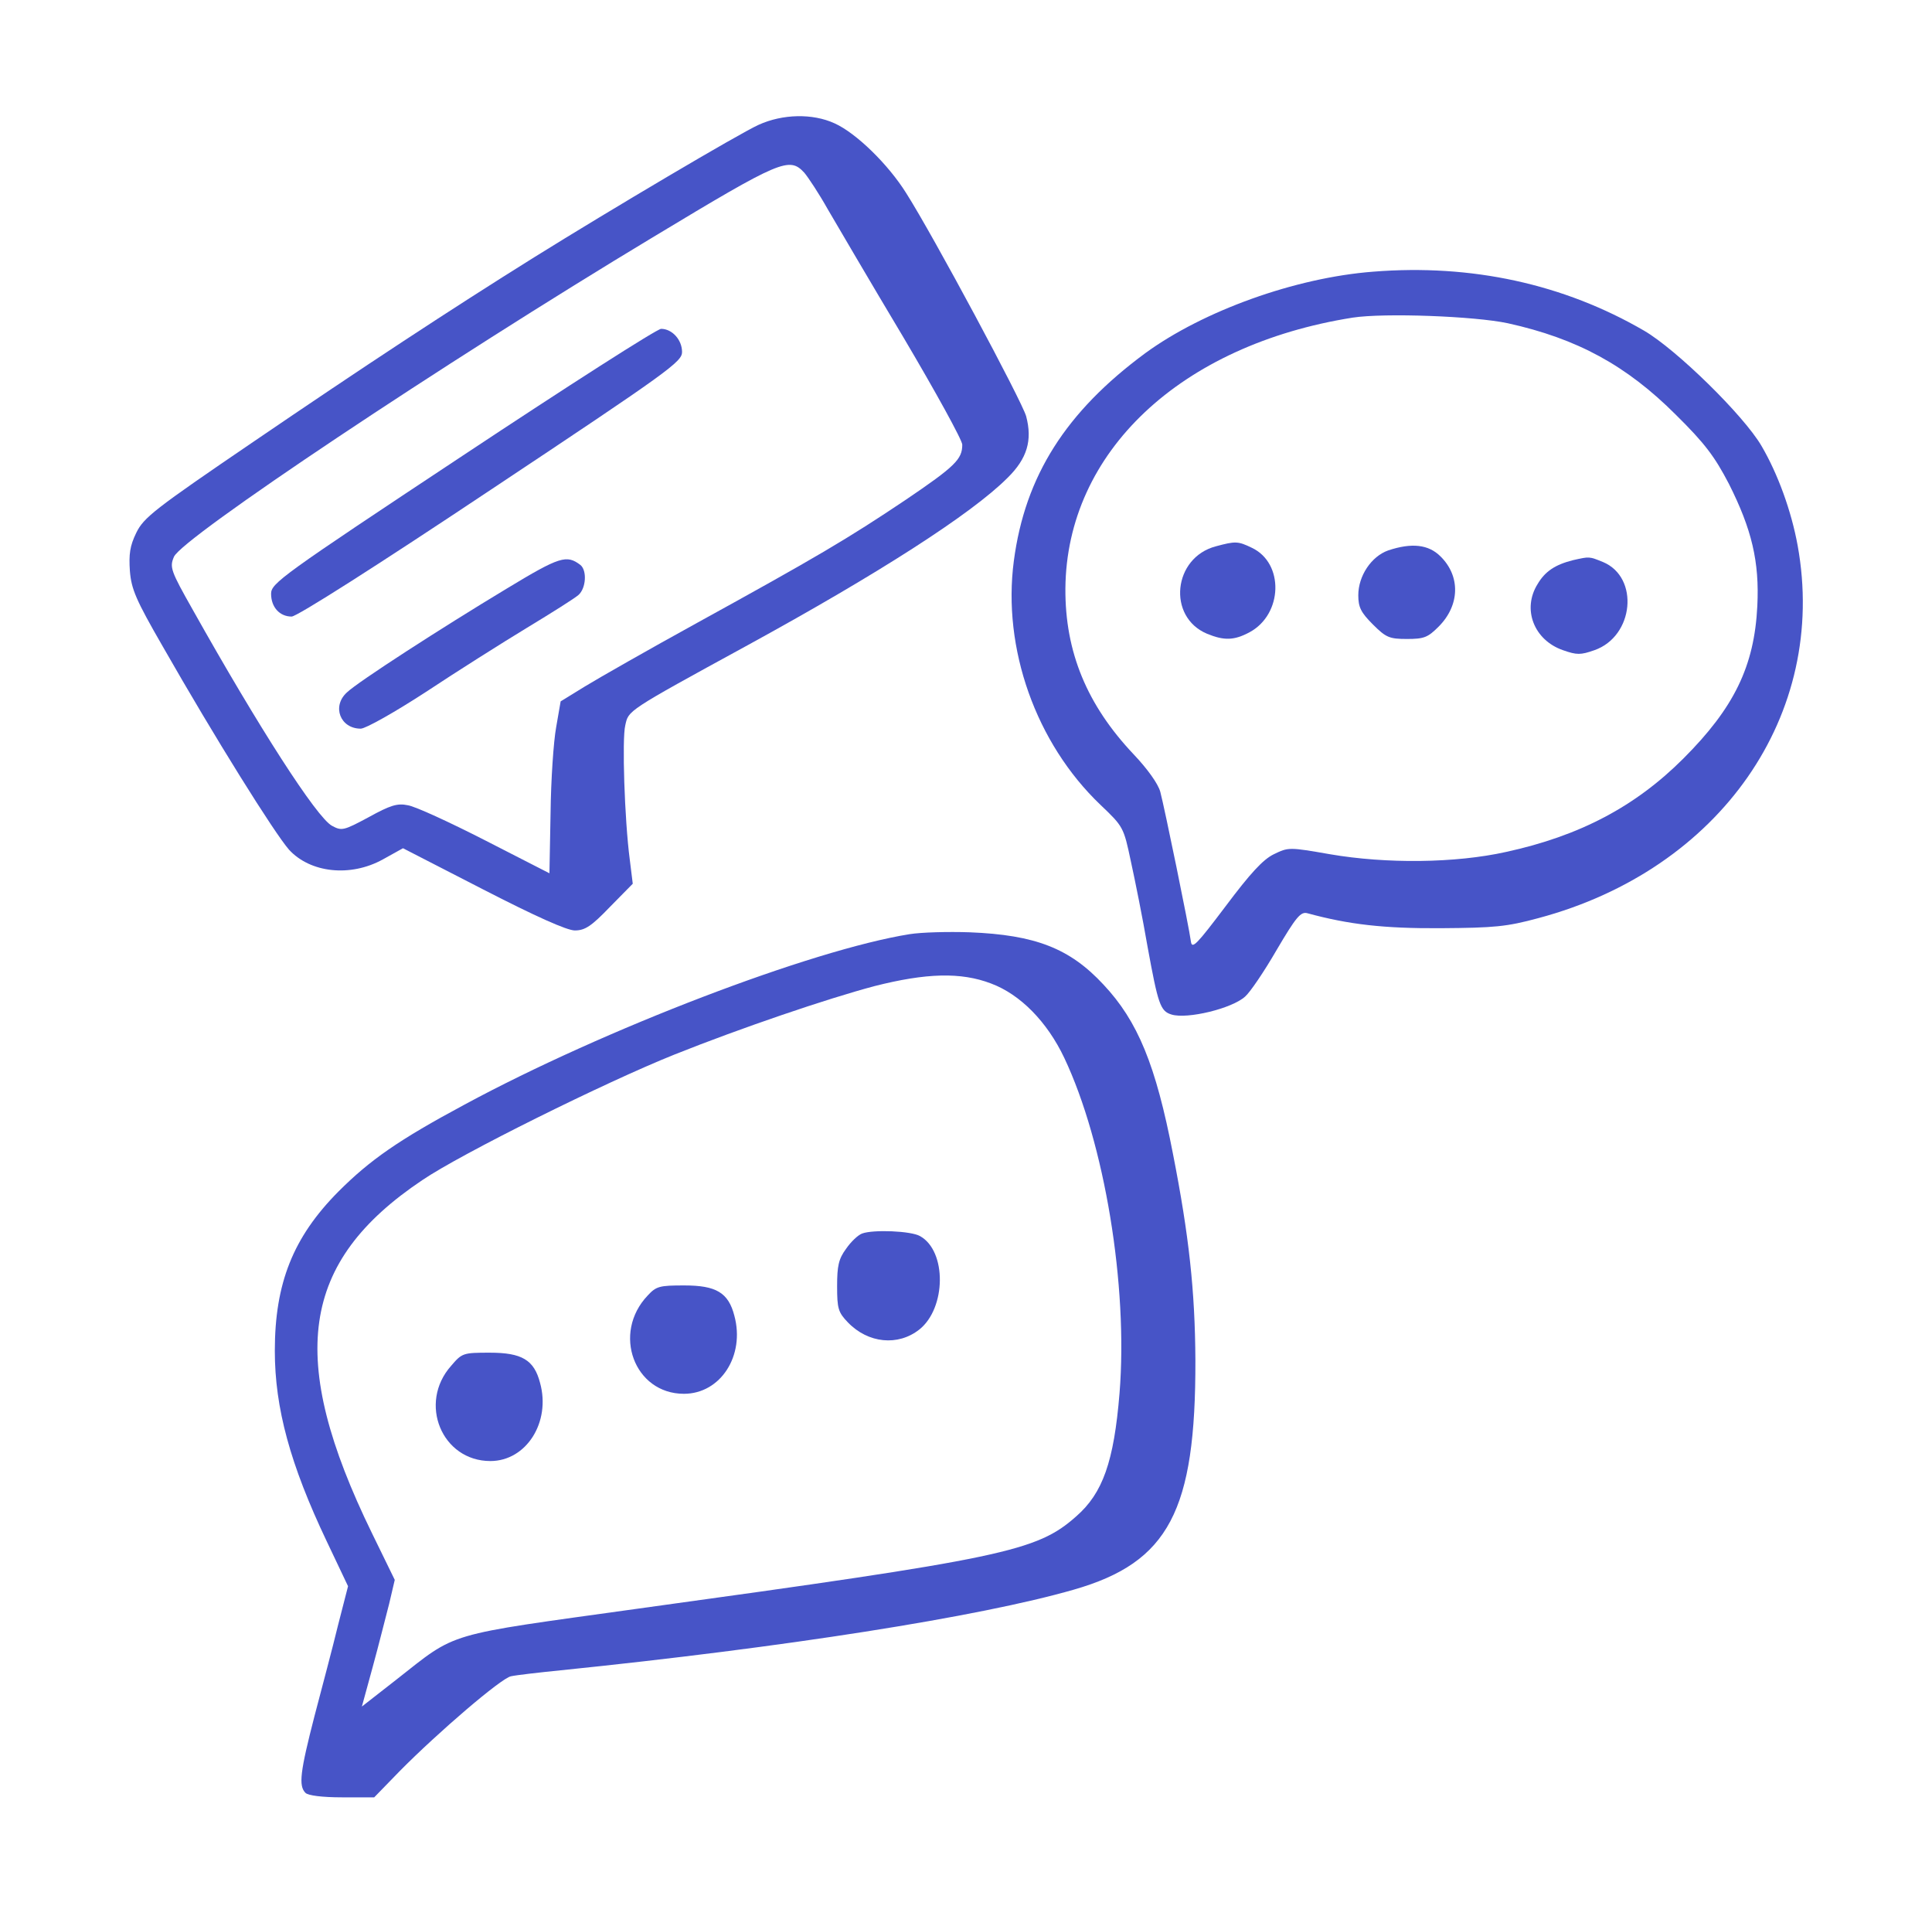
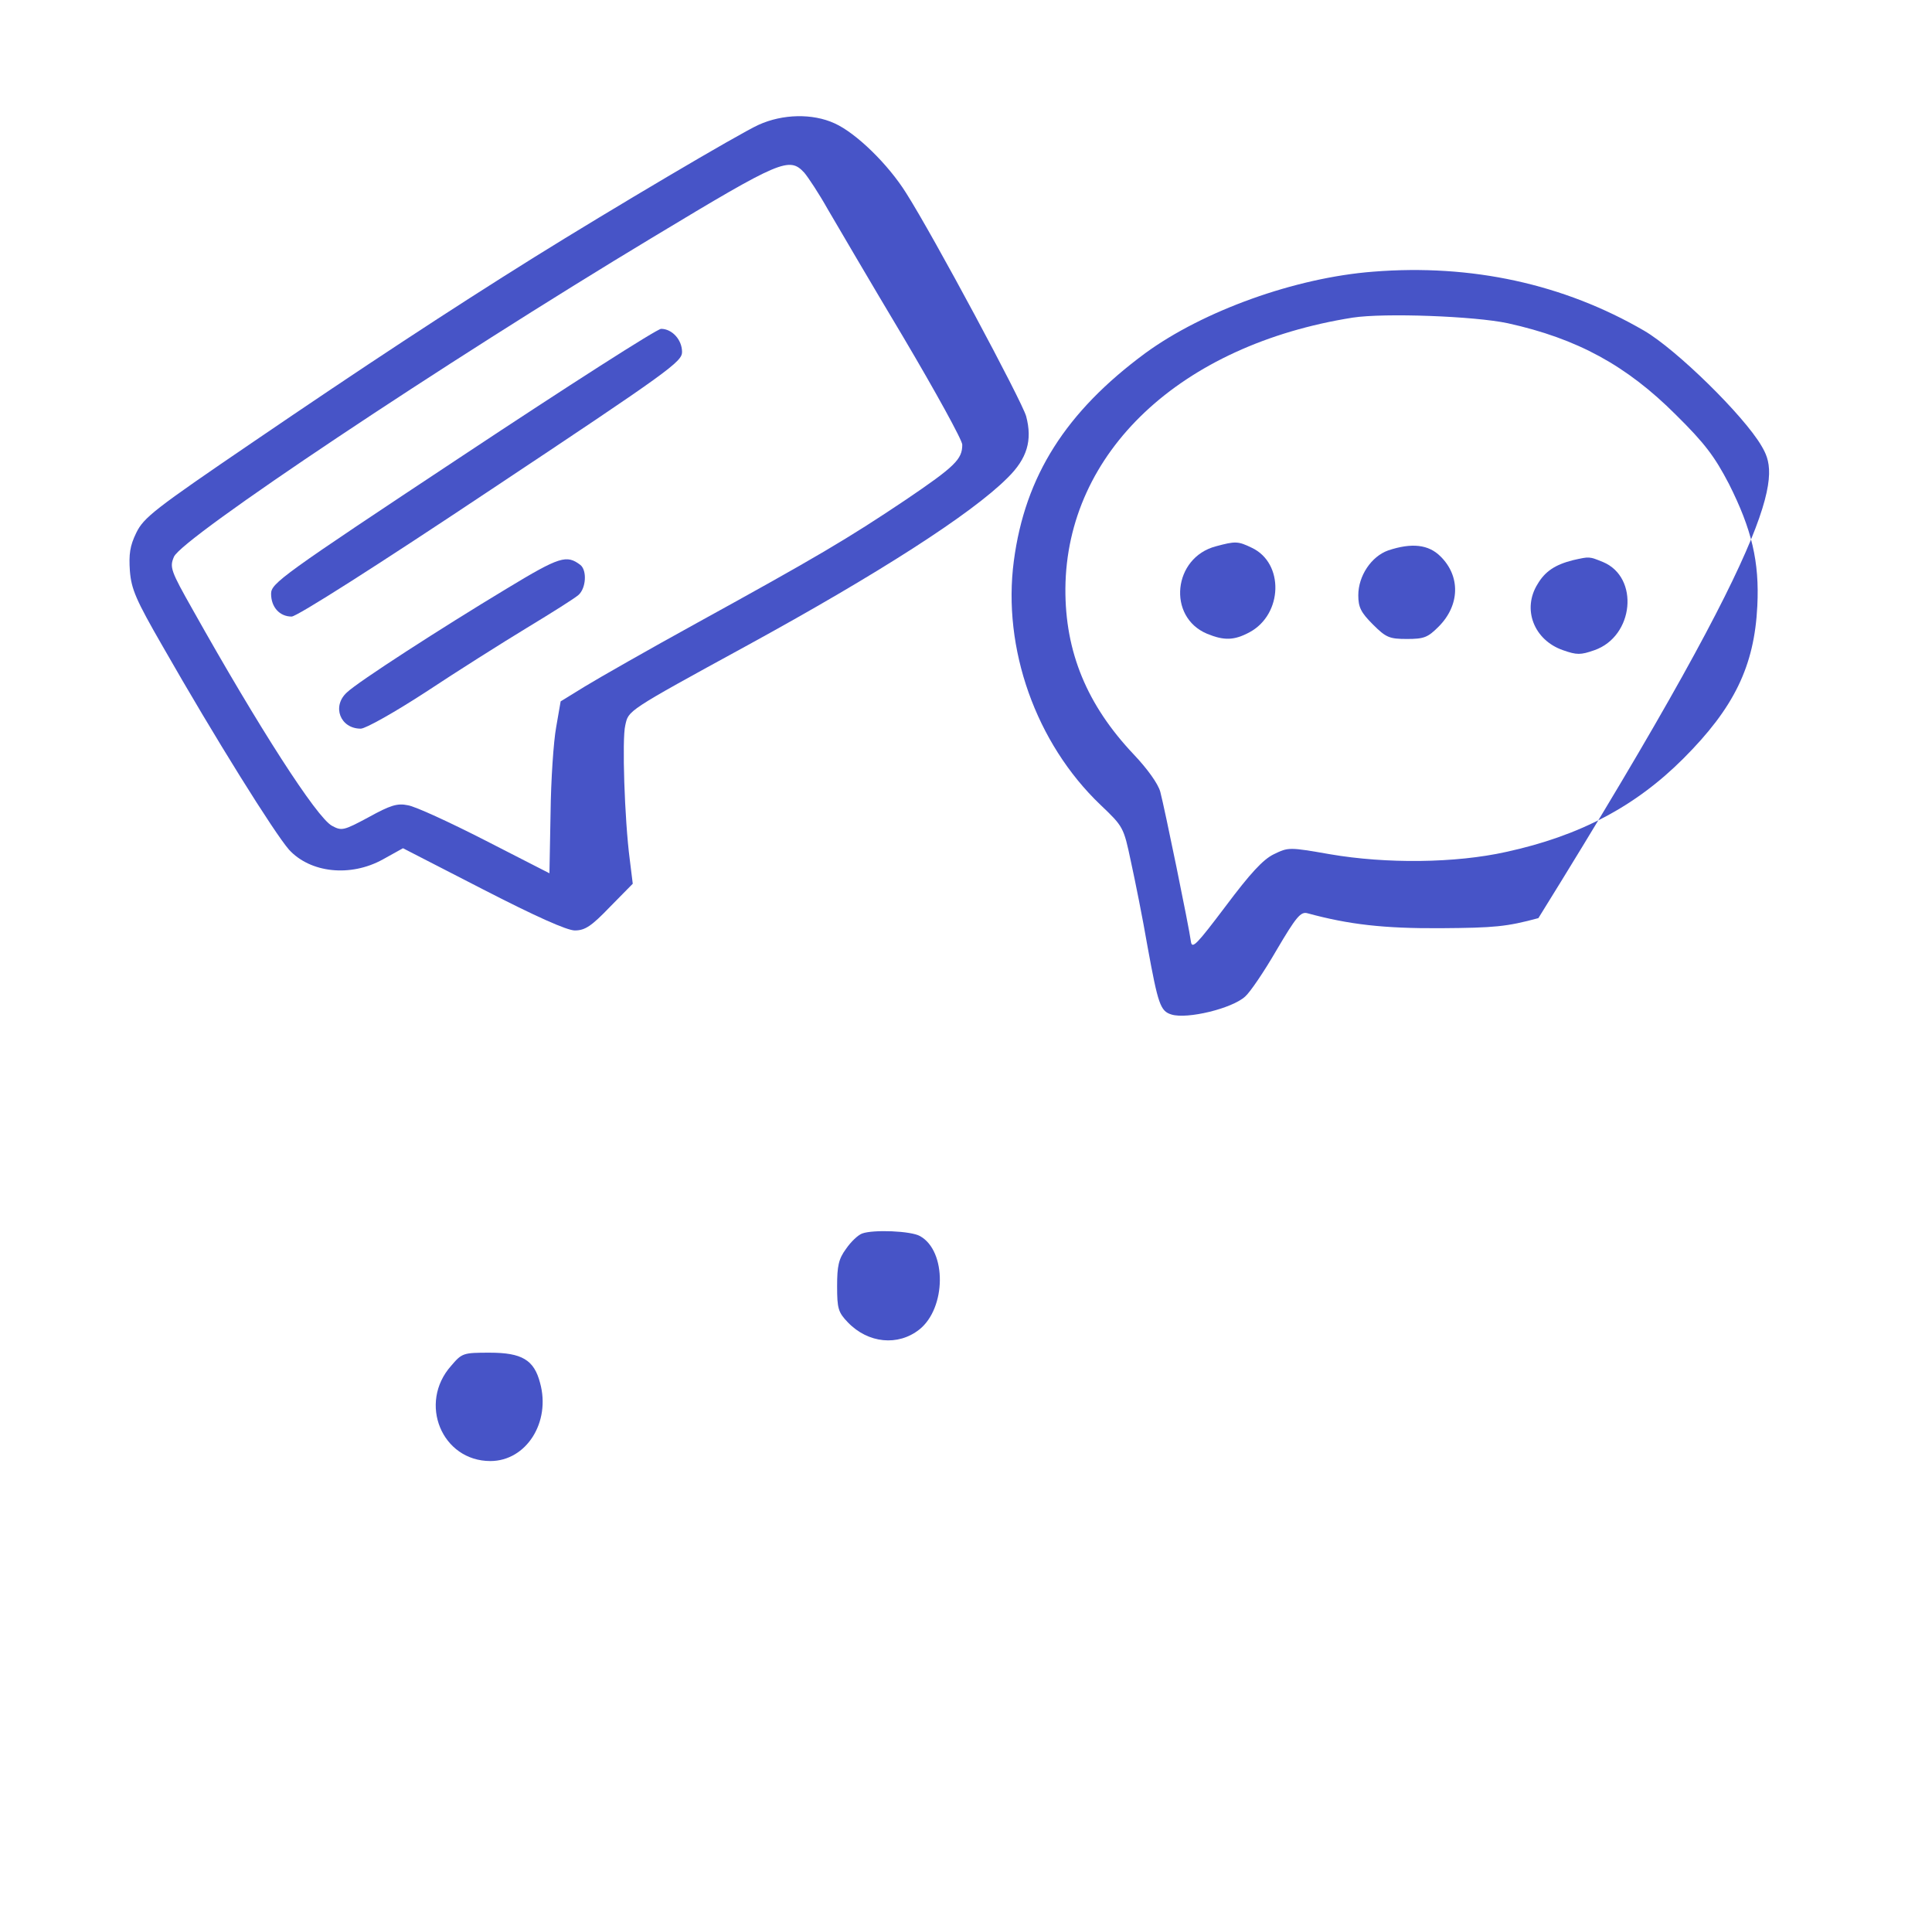
<svg xmlns="http://www.w3.org/2000/svg" width="101" height="100" viewBox="0 0 101 100" fill="none">
  <path d="M39.661 6.523C38.626 6.992 31.926 10.957 27.942 13.438C23.528 16.191 18.957 19.199 13.254 23.086C8.059 26.621 7.512 27.051 7.122 27.852C6.79 28.535 6.731 28.965 6.79 29.844C6.868 30.801 7.102 31.348 8.508 33.789C11.262 38.613 14.329 43.516 15.11 44.414C16.223 45.625 18.313 45.859 20.012 44.922L21.067 44.336L25.247 46.484C28.02 47.91 29.641 48.633 30.051 48.633C30.579 48.633 30.911 48.418 31.887 47.402L33.079 46.191L32.922 44.922C32.649 42.832 32.512 38.613 32.688 37.91C32.864 37.129 32.708 37.207 39.075 33.73C45.891 30 50.774 26.875 52.668 24.98C53.704 23.965 53.977 23.008 53.645 21.758C53.43 20.977 48.782 12.305 47.376 10.098C46.438 8.594 44.758 6.953 43.626 6.445C42.473 5.918 40.911 5.957 39.661 6.523ZM42.043 9.023C42.258 9.277 42.825 10.137 43.274 10.938C43.743 11.738 45.501 14.746 47.219 17.617C48.918 20.488 50.305 23.008 50.305 23.242C50.305 24.004 49.934 24.375 47.336 26.133C44.309 28.164 42.649 29.141 36.438 32.559C33.918 33.945 31.282 35.449 30.579 35.879L29.309 36.66L29.075 38.008C28.938 38.75 28.801 40.781 28.782 42.5L28.723 45.645L25.364 43.926C23.528 42.988 21.711 42.148 21.321 42.09C20.774 41.973 20.403 42.09 19.27 42.715C17.961 43.418 17.864 43.438 17.356 43.164C16.555 42.734 13.508 37.988 10.09 31.895C8.918 29.824 8.86 29.648 9.094 29.102C9.504 28.125 23.157 19.004 34.192 12.363C40.833 8.359 41.262 8.184 42.043 9.023Z" fill="#4754C7" />
  <path d="M24.172 23.828C14.699 30.098 14.172 30.488 14.172 31.035C14.172 31.738 14.621 32.227 15.246 32.227C15.52 32.227 19.641 29.609 25.676 25.586C34.992 19.395 35.656 18.906 35.656 18.398C35.656 17.754 35.129 17.188 34.562 17.188C34.348 17.188 29.68 20.176 24.172 23.828Z" fill="#4754C7" />
  <path d="M26.496 30.762C23.059 32.832 18.703 35.645 18.137 36.191C17.336 36.914 17.785 38.086 18.859 38.086C19.113 38.086 20.637 37.227 22.258 36.172C23.879 35.098 26.262 33.594 27.551 32.812C28.84 32.031 30.051 31.27 30.246 31.094C30.637 30.742 30.695 29.824 30.344 29.531C29.621 28.984 29.27 29.082 26.496 30.762Z" fill="#4754C7" />
-   <path d="M71.79 14.2C67.708 14.512 62.903 16.25 59.876 18.457C55.716 21.524 53.587 24.883 53.001 29.317C52.395 33.887 54.153 38.848 57.532 42.071C58.723 43.203 58.743 43.243 59.114 45C59.329 45.977 59.739 48.008 59.993 49.493C60.54 52.481 60.657 52.852 61.243 53.028C62.063 53.282 64.407 52.715 65.091 52.09C65.344 51.875 66.087 50.782 66.731 49.668C67.766 47.91 68.001 47.637 68.352 47.735C70.501 48.321 72.337 48.535 75.305 48.516C78.138 48.496 78.763 48.438 80.423 47.989C89.934 45.45 95.579 37.344 93.977 28.516C93.645 26.7 92.942 24.766 92.083 23.301C91.145 21.7 87.63 18.262 85.95 17.285C81.751 14.844 76.927 13.789 71.79 14.2ZM78.821 16.895C82.454 17.696 85.032 19.102 87.61 21.68C89.134 23.184 89.641 23.868 90.384 25.293C91.575 27.657 91.985 29.356 91.868 31.68C91.712 34.825 90.657 36.993 88.001 39.649C85.501 42.149 82.591 43.692 78.723 44.532C76.087 45.118 72.473 45.157 69.524 44.649C67.395 44.278 67.356 44.278 66.594 44.649C66.028 44.922 65.364 45.645 64.075 47.364C62.571 49.356 62.317 49.629 62.259 49.219C62.161 48.457 60.872 42.188 60.657 41.387C60.54 40.957 59.973 40.176 59.27 39.434C56.829 36.856 55.676 34.082 55.696 30.762C55.755 23.633 61.712 18.028 70.716 16.602C72.376 16.348 77.083 16.524 78.821 16.895Z" fill="#4754C7" />
+   <path d="M71.79 14.2C67.708 14.512 62.903 16.25 59.876 18.457C55.716 21.524 53.587 24.883 53.001 29.317C52.395 33.887 54.153 38.848 57.532 42.071C58.723 43.203 58.743 43.243 59.114 45C59.329 45.977 59.739 48.008 59.993 49.493C60.54 52.481 60.657 52.852 61.243 53.028C62.063 53.282 64.407 52.715 65.091 52.09C65.344 51.875 66.087 50.782 66.731 49.668C67.766 47.91 68.001 47.637 68.352 47.735C70.501 48.321 72.337 48.535 75.305 48.516C78.138 48.496 78.763 48.438 80.423 47.989C93.645 26.7 92.942 24.766 92.083 23.301C91.145 21.7 87.63 18.262 85.95 17.285C81.751 14.844 76.927 13.789 71.79 14.2ZM78.821 16.895C82.454 17.696 85.032 19.102 87.61 21.68C89.134 23.184 89.641 23.868 90.384 25.293C91.575 27.657 91.985 29.356 91.868 31.68C91.712 34.825 90.657 36.993 88.001 39.649C85.501 42.149 82.591 43.692 78.723 44.532C76.087 45.118 72.473 45.157 69.524 44.649C67.395 44.278 67.356 44.278 66.594 44.649C66.028 44.922 65.364 45.645 64.075 47.364C62.571 49.356 62.317 49.629 62.259 49.219C62.161 48.457 60.872 42.188 60.657 41.387C60.54 40.957 59.973 40.176 59.27 39.434C56.829 36.856 55.676 34.082 55.696 30.762C55.755 23.633 61.712 18.028 70.716 16.602C72.376 16.348 77.083 16.524 78.821 16.895Z" fill="#4754C7" />
  <path d="M63.567 28.554C61.321 29.14 61.008 32.245 63.098 33.124C63.997 33.495 64.524 33.476 65.325 33.046C67.063 32.109 67.141 29.433 65.442 28.632C64.719 28.281 64.582 28.281 63.567 28.554Z" fill="#4754C7" />
  <path d="M72.57 28.77C71.691 29.082 71.008 30.098 71.008 31.113C71.008 31.738 71.144 32.012 71.769 32.637C72.453 33.32 72.629 33.398 73.547 33.398C74.445 33.398 74.641 33.32 75.207 32.754C76.32 31.641 76.359 30.117 75.305 29.082C74.68 28.457 73.801 28.359 72.57 28.77Z" fill="#4754C7" />
  <path d="M82.238 29.278C81.3 29.513 80.773 29.864 80.382 30.528C79.562 31.837 80.187 33.458 81.71 33.985C82.433 34.239 82.628 34.239 83.351 33.985C85.421 33.263 85.714 30.177 83.8 29.376C83.078 29.083 83.097 29.083 82.238 29.278Z" fill="#4754C7" />
-   <path d="M47.551 48.828C42.434 49.648 31.594 53.789 24.289 57.734C20.832 59.59 19.348 60.625 17.688 62.285C15.324 64.668 14.367 67.07 14.367 70.606C14.367 73.594 15.168 76.543 17.082 80.566L18.195 82.91L17.668 84.961C17.395 86.094 16.828 88.223 16.438 89.707C15.695 92.598 15.598 93.34 15.969 93.711C16.105 93.848 16.828 93.945 17.883 93.945H19.562L20.91 92.559C22.922 90.527 26.203 87.715 26.711 87.617C26.965 87.559 28.137 87.422 29.309 87.305C40.969 86.113 51.203 84.512 56.145 83.086C61.105 81.66 62.512 78.965 62.492 71.094C62.473 67.481 62.16 64.59 61.32 60.312C60.422 55.664 59.484 53.379 57.688 51.465C55.93 49.57 54.133 48.867 50.695 48.73C49.562 48.691 48.156 48.73 47.551 48.828ZM51.809 51.406C53.332 51.973 54.738 53.398 55.637 55.293C57.746 59.746 58.977 67.207 58.527 72.812C58.234 76.406 57.648 78.047 56.262 79.258C54.191 81.094 52.492 81.445 33.352 84.082C23.117 85.508 23.957 85.254 20.695 87.812L18.918 89.199L19.484 87.129C19.797 85.996 20.168 84.492 20.344 83.828L20.637 82.578L19.445 80.137C14.973 70.977 15.695 65.957 22.082 61.68C24.094 60.312 31.652 56.562 35.266 55.117C38.742 53.73 43.215 52.207 45.715 51.543C48.41 50.859 50.227 50.801 51.809 51.406Z" fill="#4754C7" />
  <path d="M45.07 64.474C44.855 64.552 44.484 64.903 44.23 65.274C43.84 65.802 43.762 66.173 43.762 67.228C43.762 68.399 43.82 68.595 44.328 69.122C45.383 70.216 46.945 70.372 48.059 69.493C49.465 68.38 49.504 65.392 48.098 64.61C47.629 64.337 45.656 64.259 45.07 64.474Z" fill="#4754C7" />
-   <path d="M33.859 67.715C31.984 69.688 33.156 72.852 35.754 72.852C37.668 72.852 38.957 70.859 38.39 68.769C38.078 67.559 37.433 67.188 35.773 67.188C34.484 67.188 34.308 67.227 33.859 67.715Z" fill="#4754C7" />
  <path d="M23.586 71.387C21.847 73.34 23.097 76.367 25.637 76.367C27.512 76.367 28.801 74.336 28.234 72.285C27.922 71.074 27.277 70.703 25.597 70.703C24.211 70.703 24.152 70.723 23.586 71.387Z" fill="#4754C7" />
</svg>